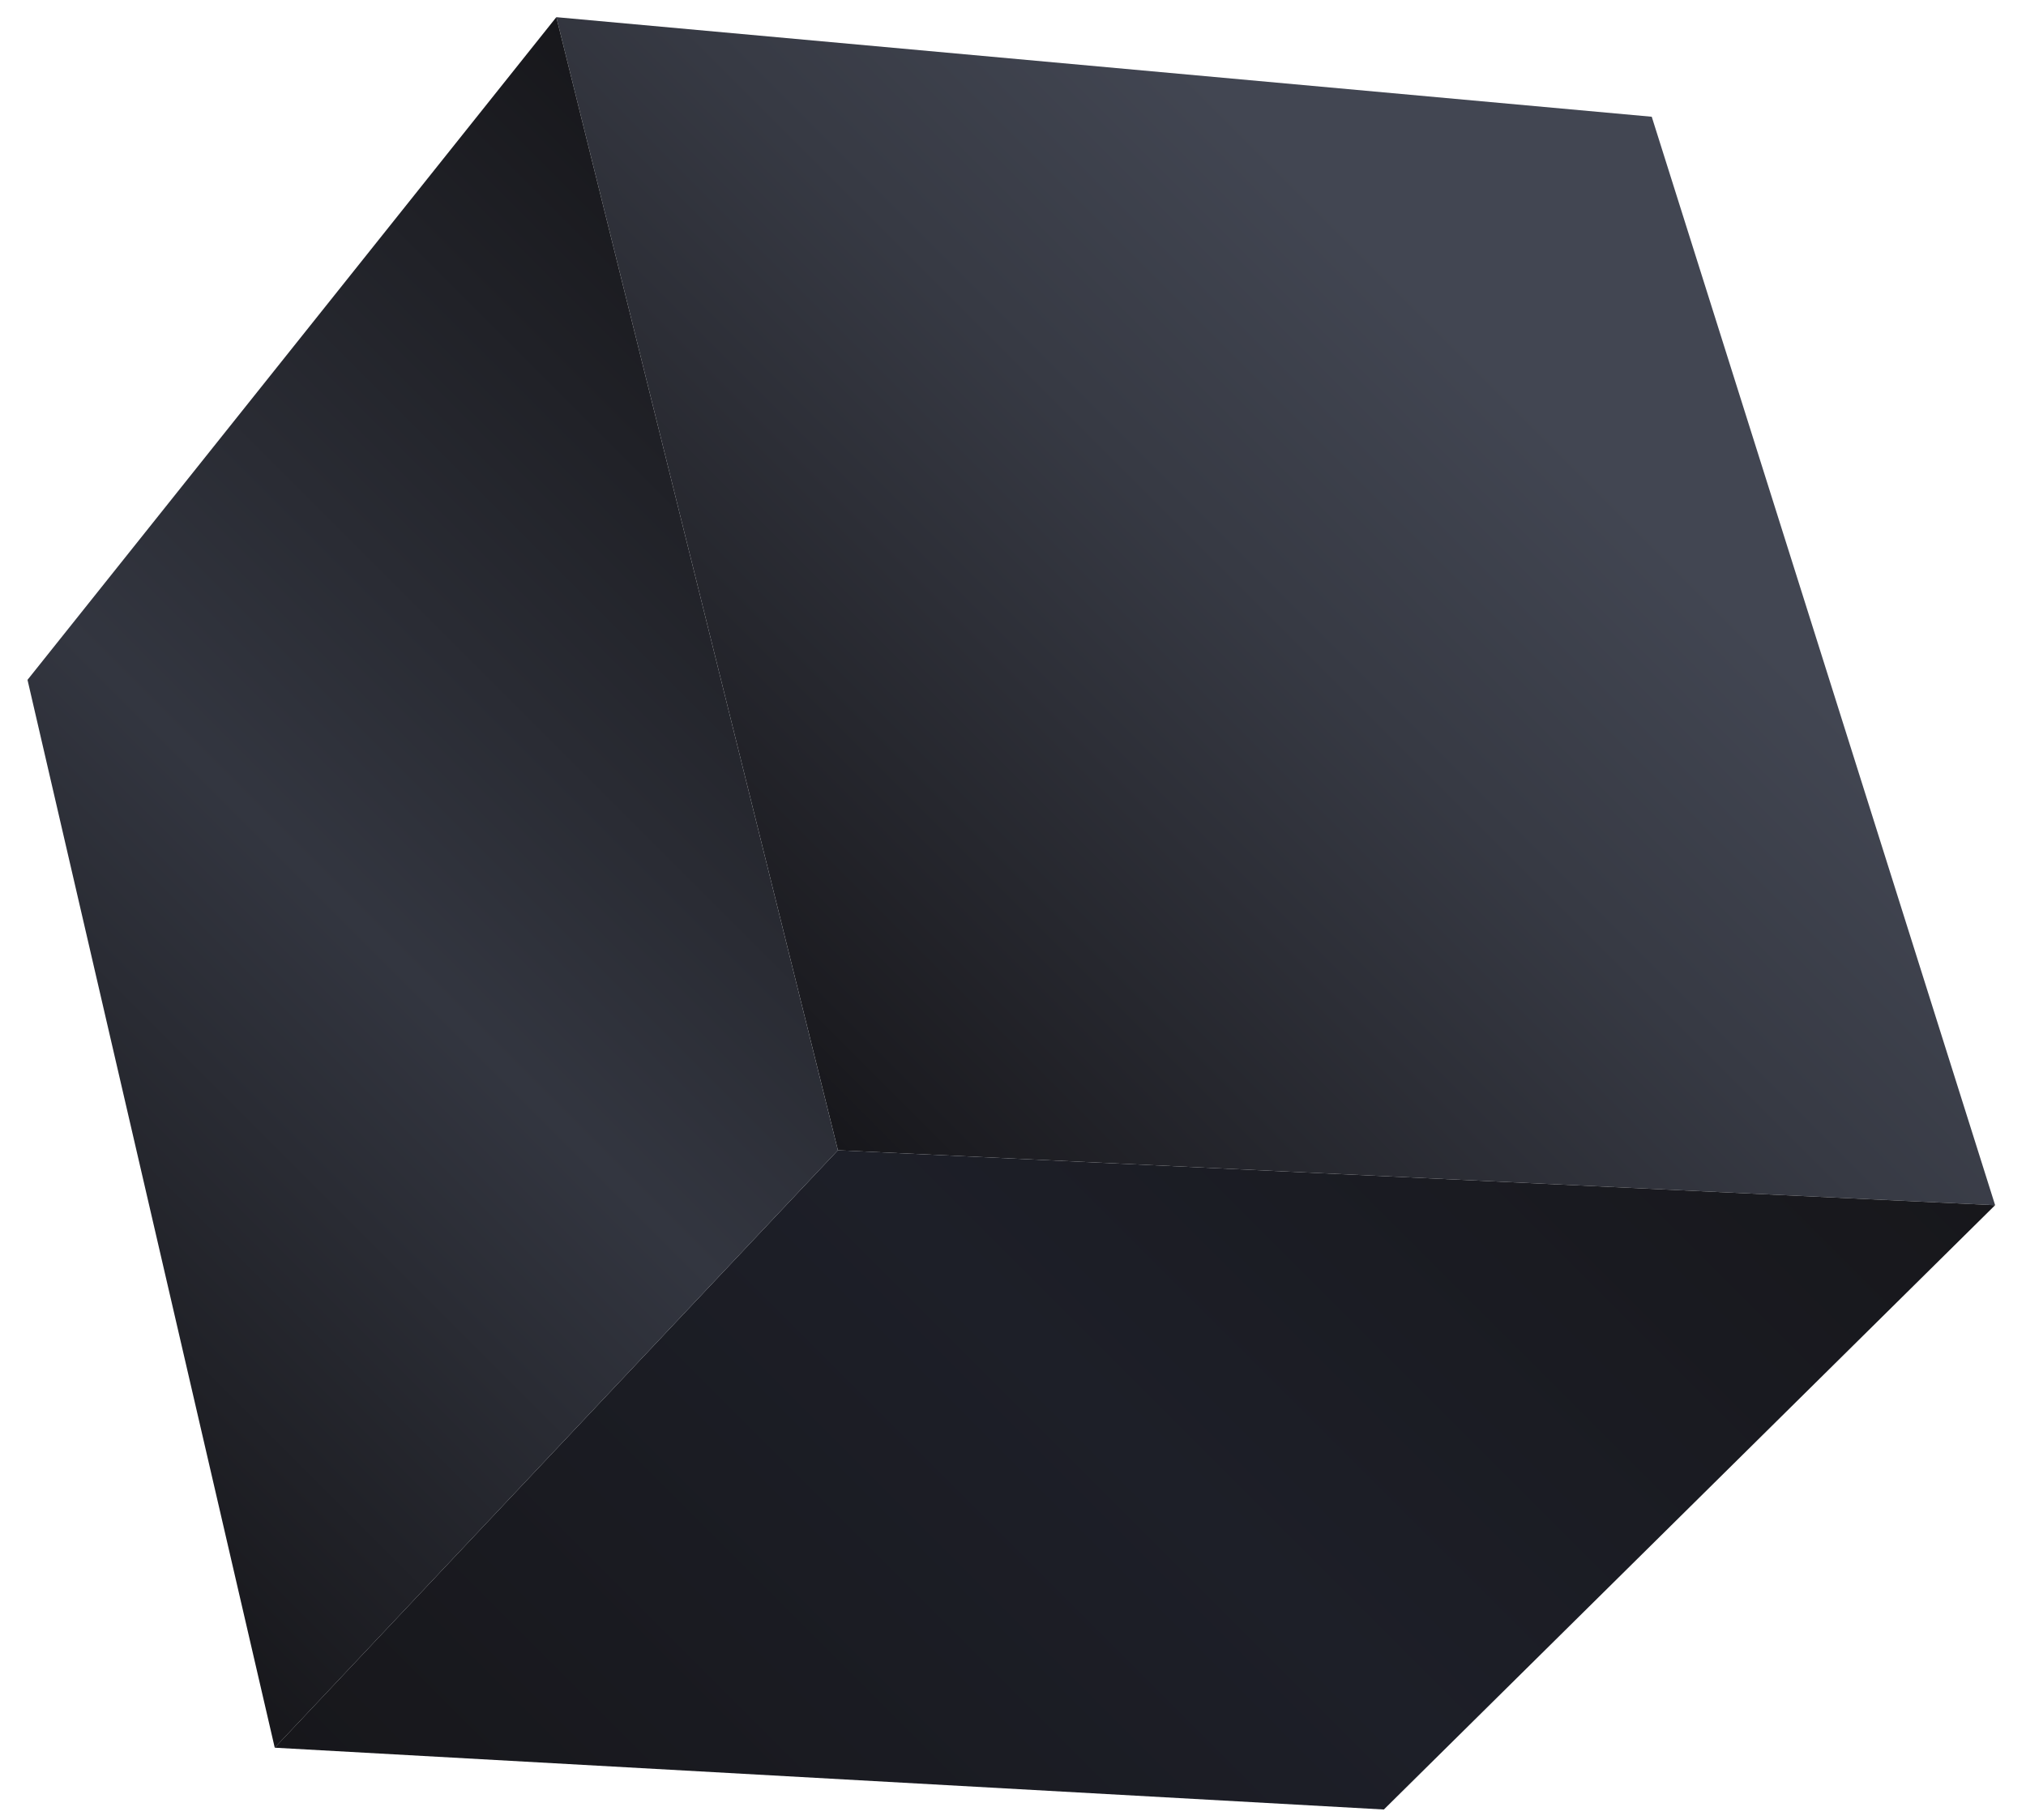
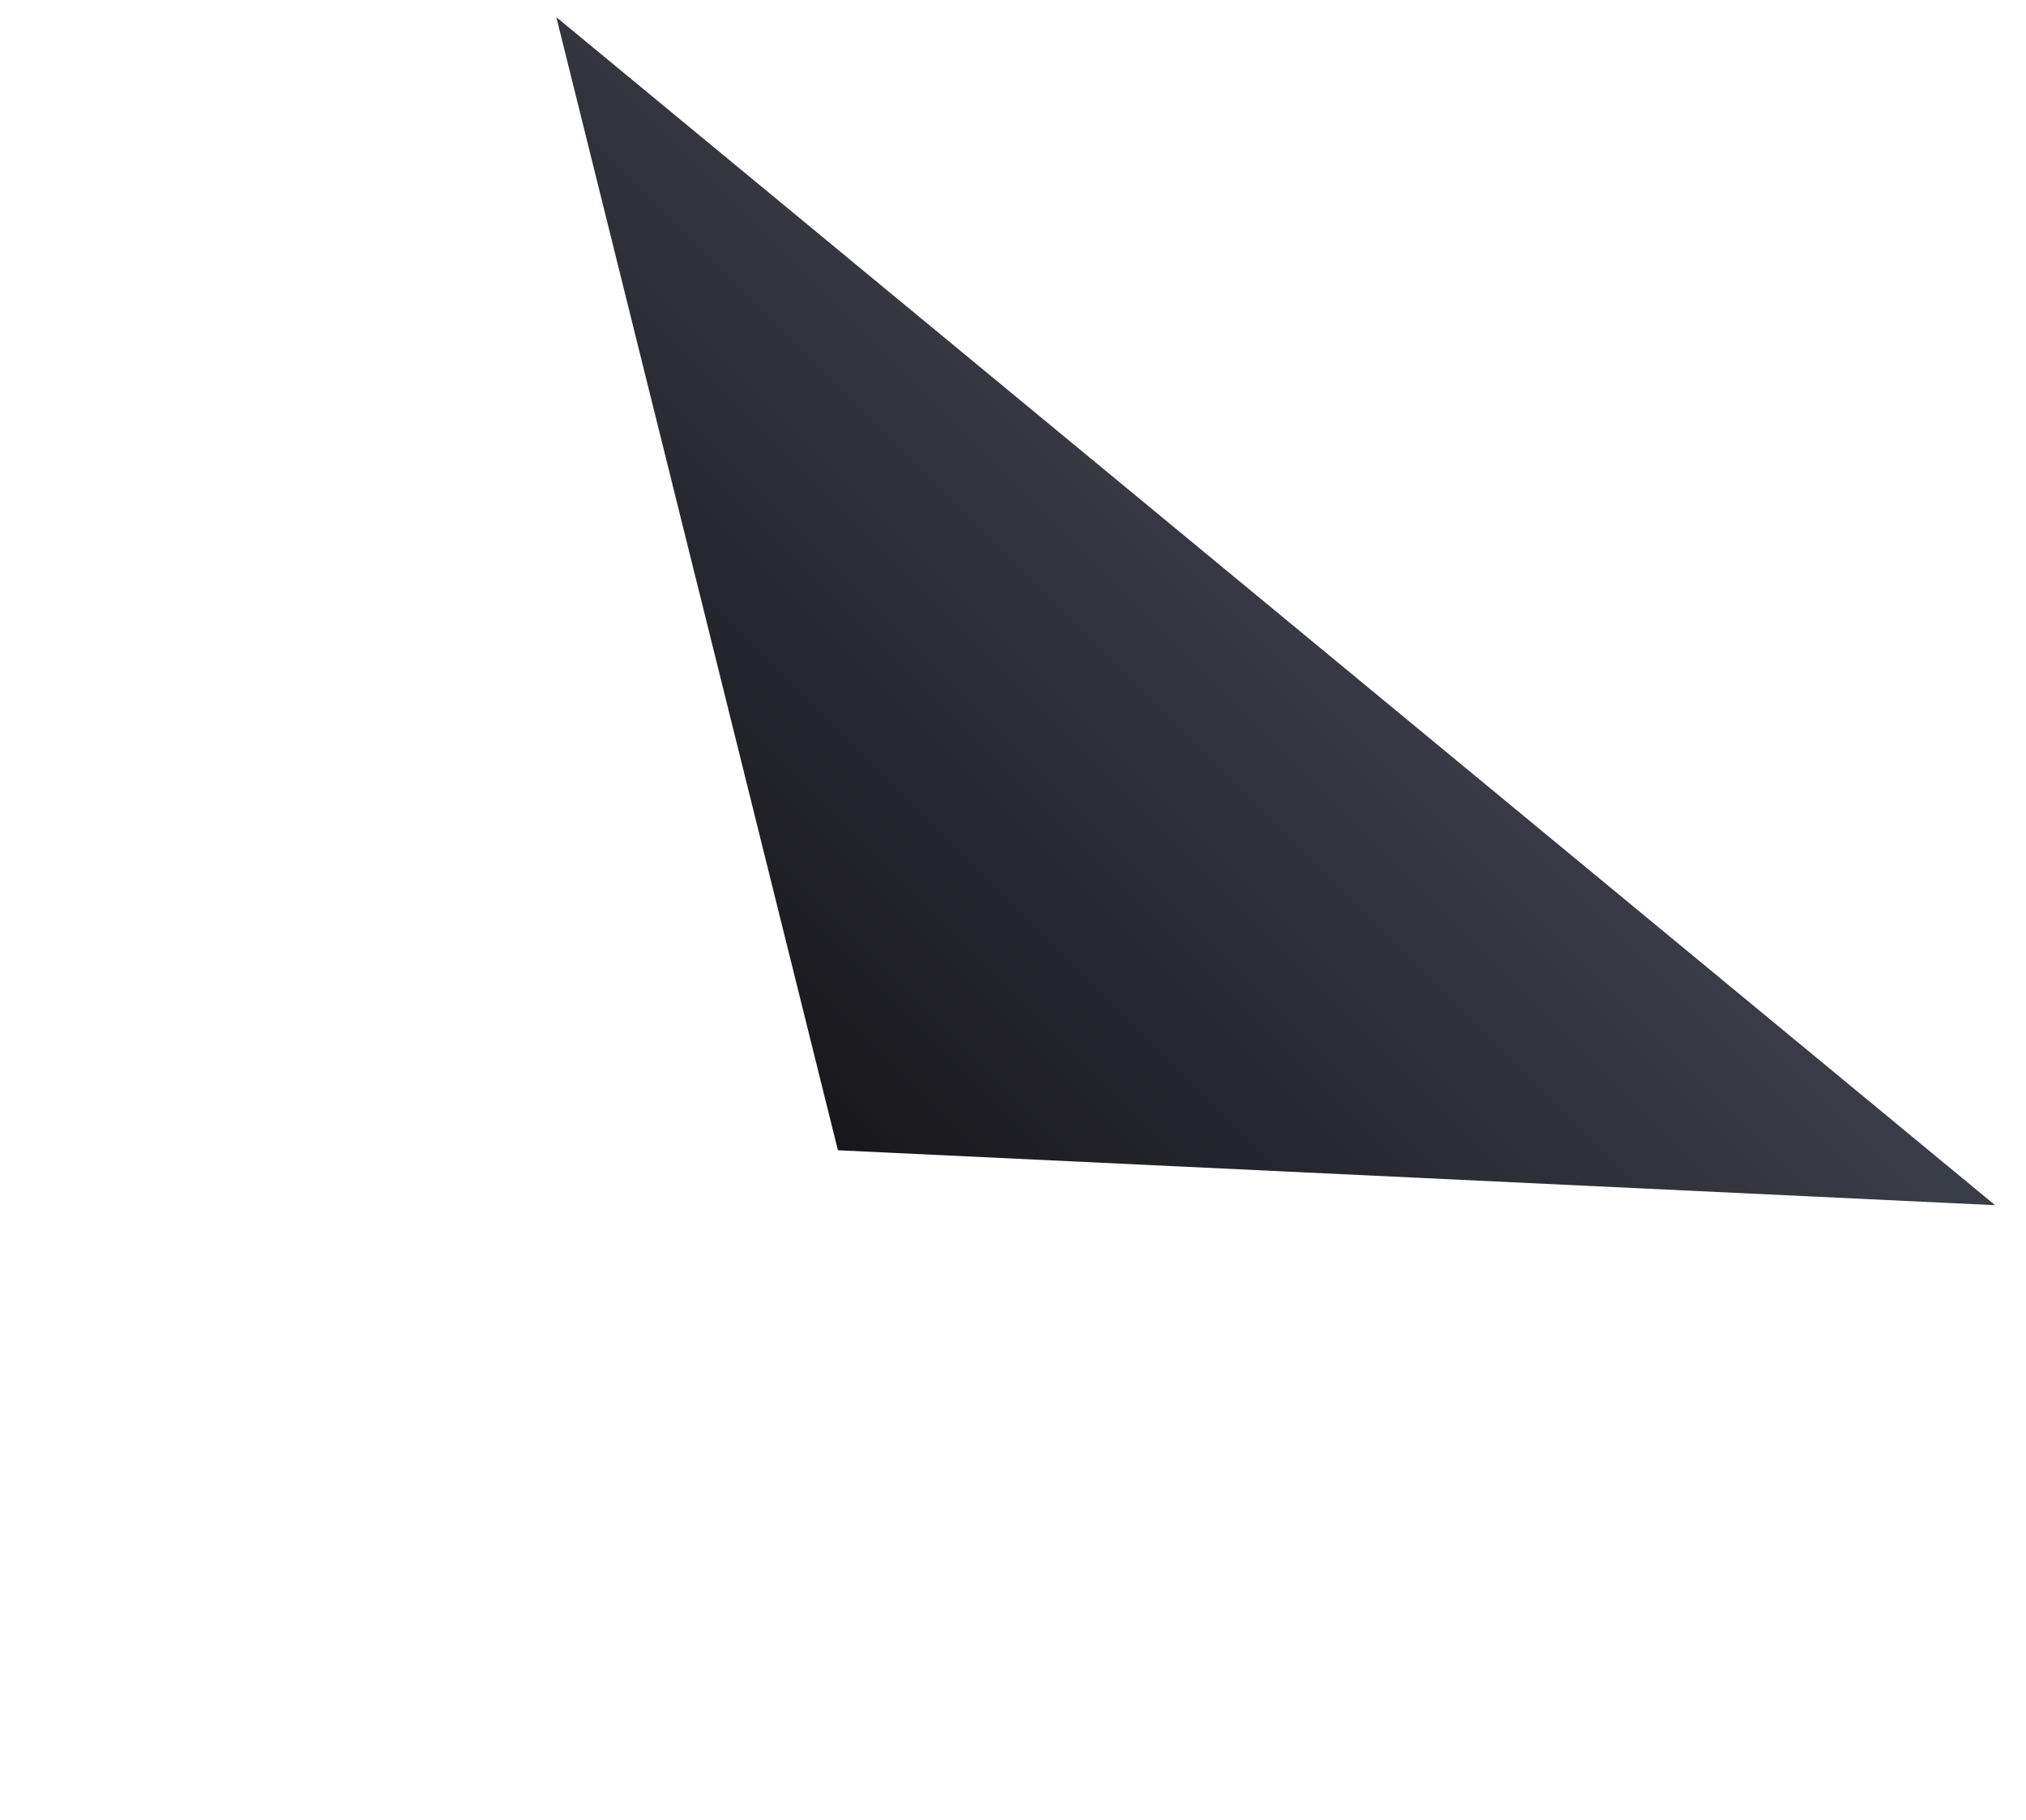
<svg xmlns="http://www.w3.org/2000/svg" width="59" height="53" viewBox="0 0 59 53" fill="none">
-   <path d="M58.101 35.1L48.101 3.4L16.201 0.5L24.401 33.5L58.101 35.1Z" fill="url(#paint0_linear_1556_35)" />
-   <path d="M8 50.9L24.4 33.5L58.1 35.1L40.3 52.7L8 50.9Z" fill="url(#paint1_linear_1556_35)" />
-   <path d="M16.201 0.5L0.801 19.8L8.001 50.9L24.401 33.5L16.201 0.5Z" fill="url(#paint2_linear_1556_35)" />
+   <path d="M58.101 35.1L16.201 0.5L24.401 33.5L58.101 35.1Z" fill="url(#paint0_linear_1556_35)" />
  <defs>
    <linearGradient id="paint0_linear_1556_35" x1="22.926" y1="32.023" x2="49.851" y2="5.098" gradientUnits="userSpaceOnUse">
      <stop stop-color="#17171B" />
      <stop offset="0.067" stop-color="#1C1C21" />
      <stop offset="0.53" stop-color="#373A44" />
      <stop offset="0.777" stop-color="#424652" />
    </linearGradient>
    <linearGradient id="paint1_linear_1556_35" x1="16.329" y1="59.245" x2="49.32" y2="26.255" gradientUnits="userSpaceOnUse">
      <stop stop-color="#17171B" />
      <stop offset="0.511" stop-color="#1D1F28" />
      <stop offset="1" stop-color="#17171B" />
    </linearGradient>
    <linearGradient id="paint2_linear_1556_35" x1="-2.574" y1="40.34" x2="26.747" y2="11.02" gradientUnits="userSpaceOnUse">
      <stop stop-color="#17171B" />
      <stop offset="0.452" stop-color="#333640" />
      <stop offset="1" stop-color="#17171B" />
    </linearGradient>
  </defs>
</svg>